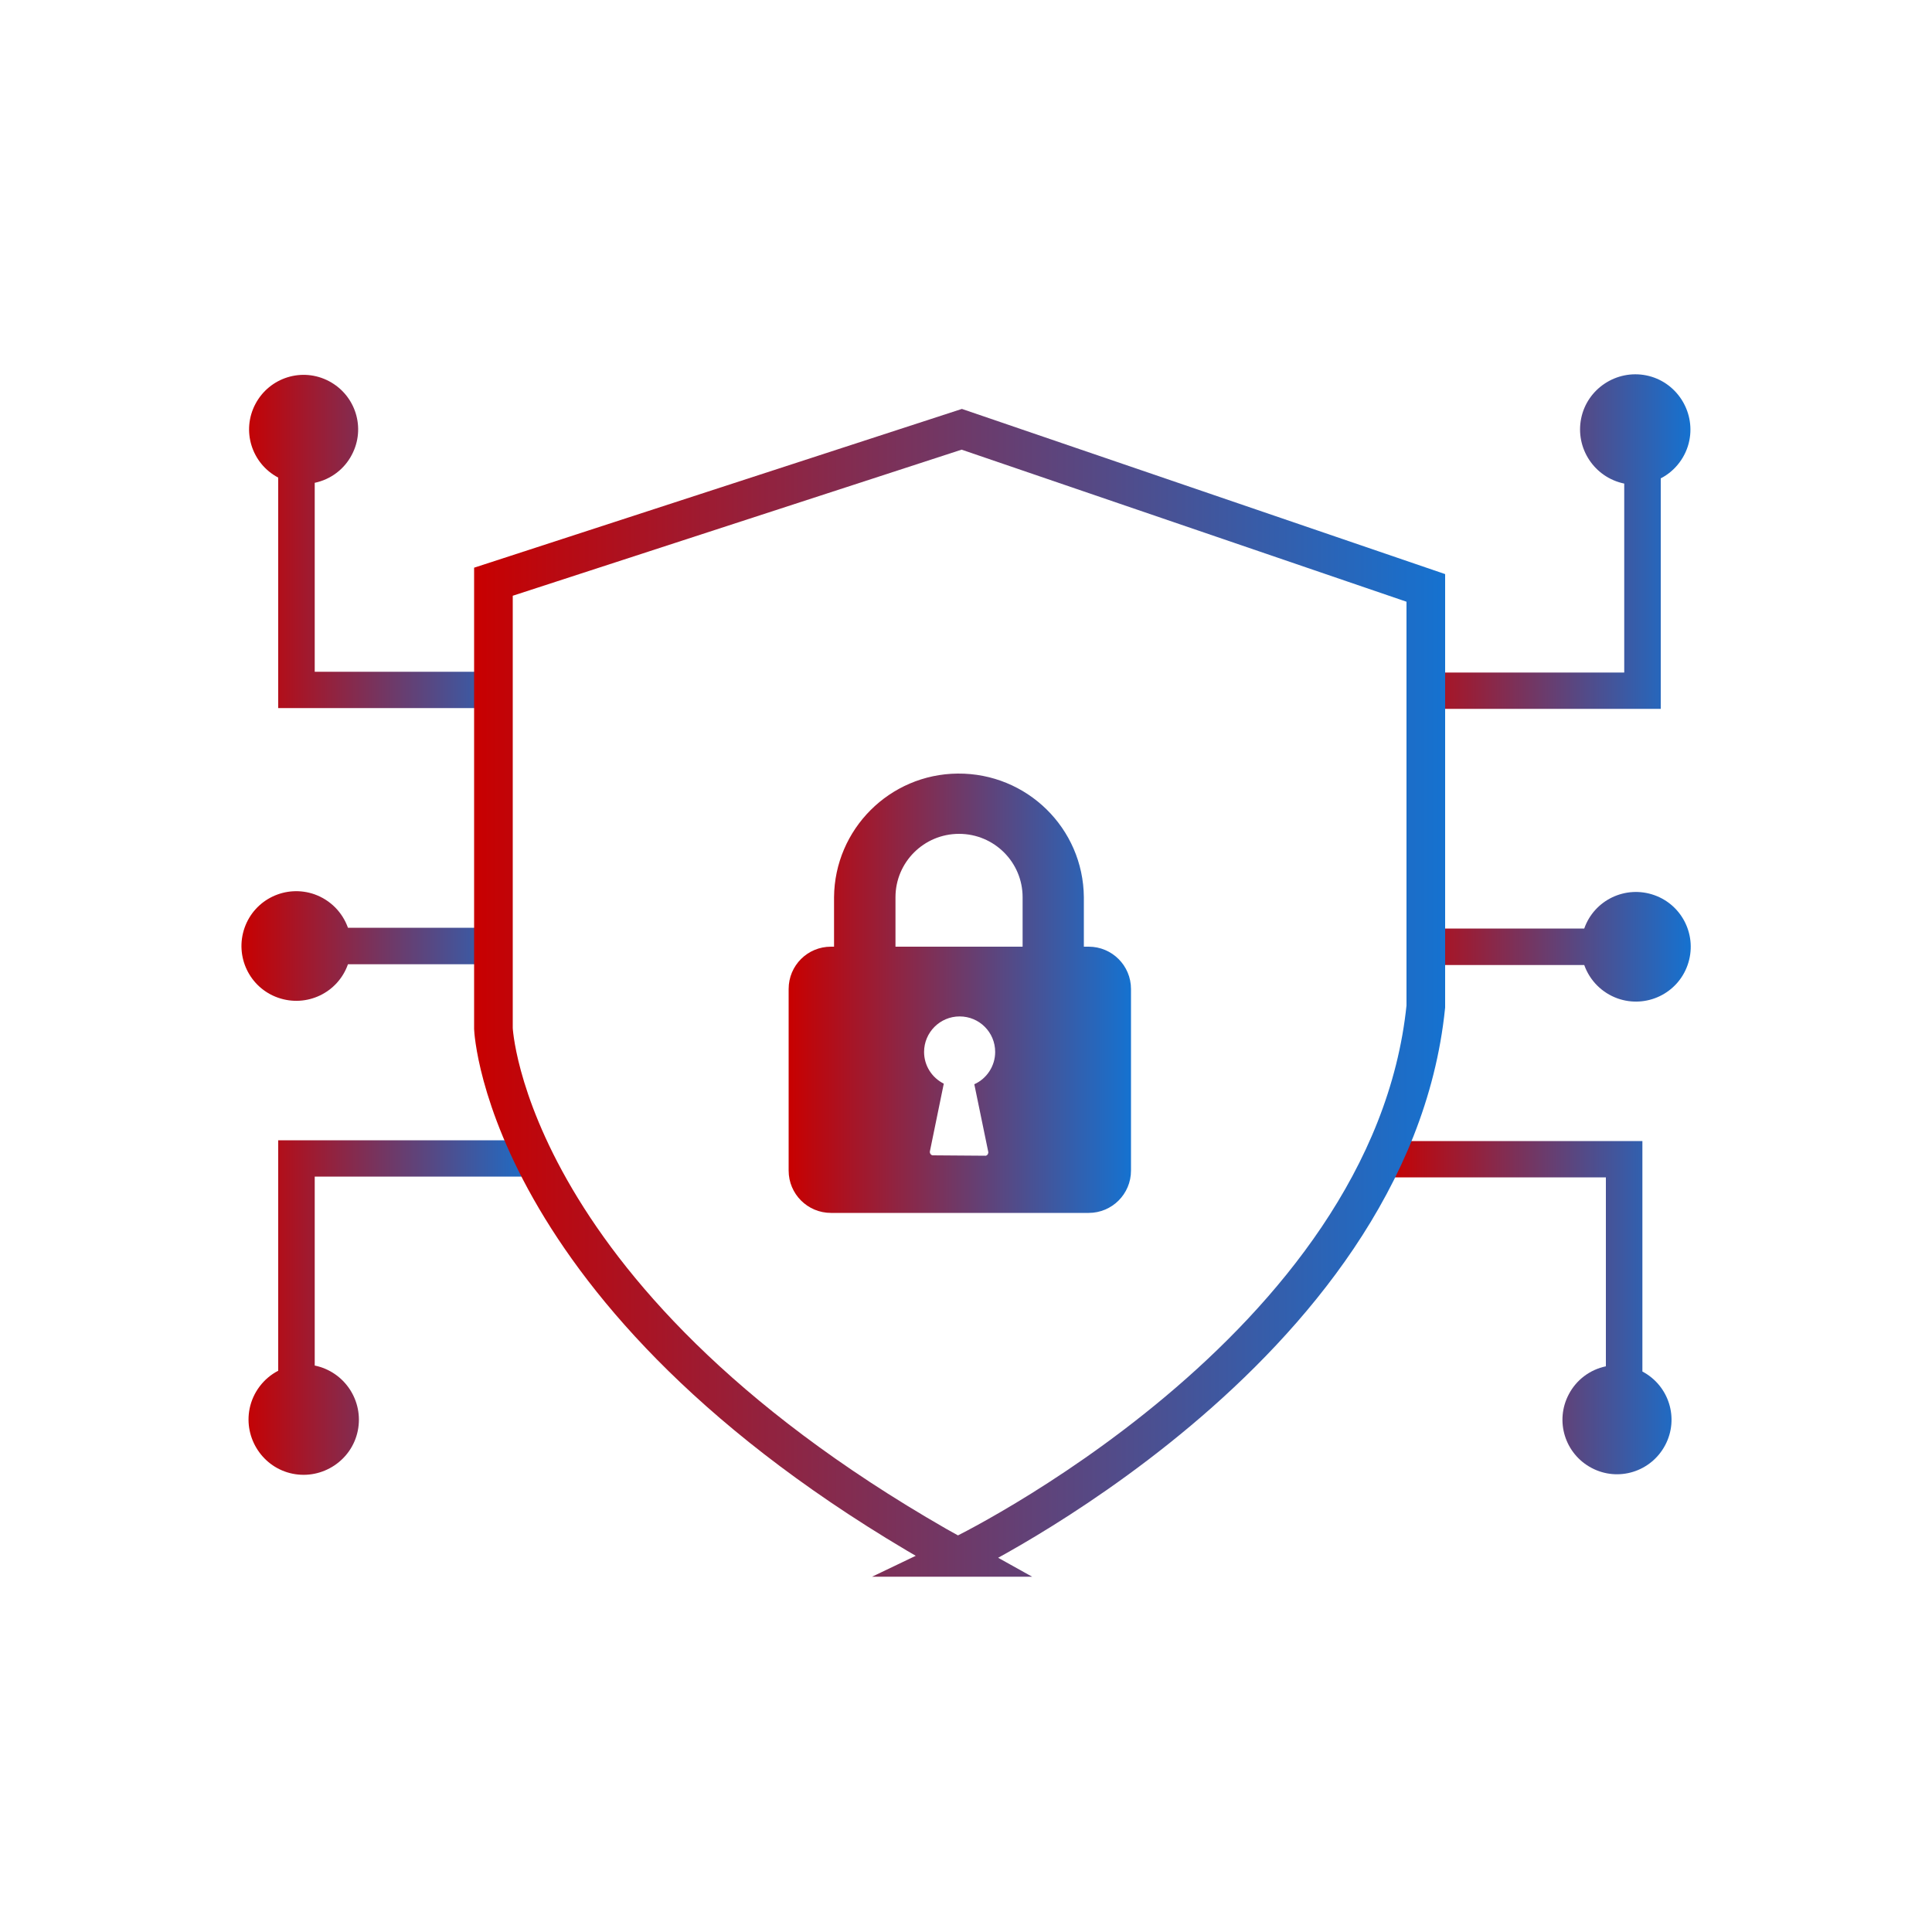
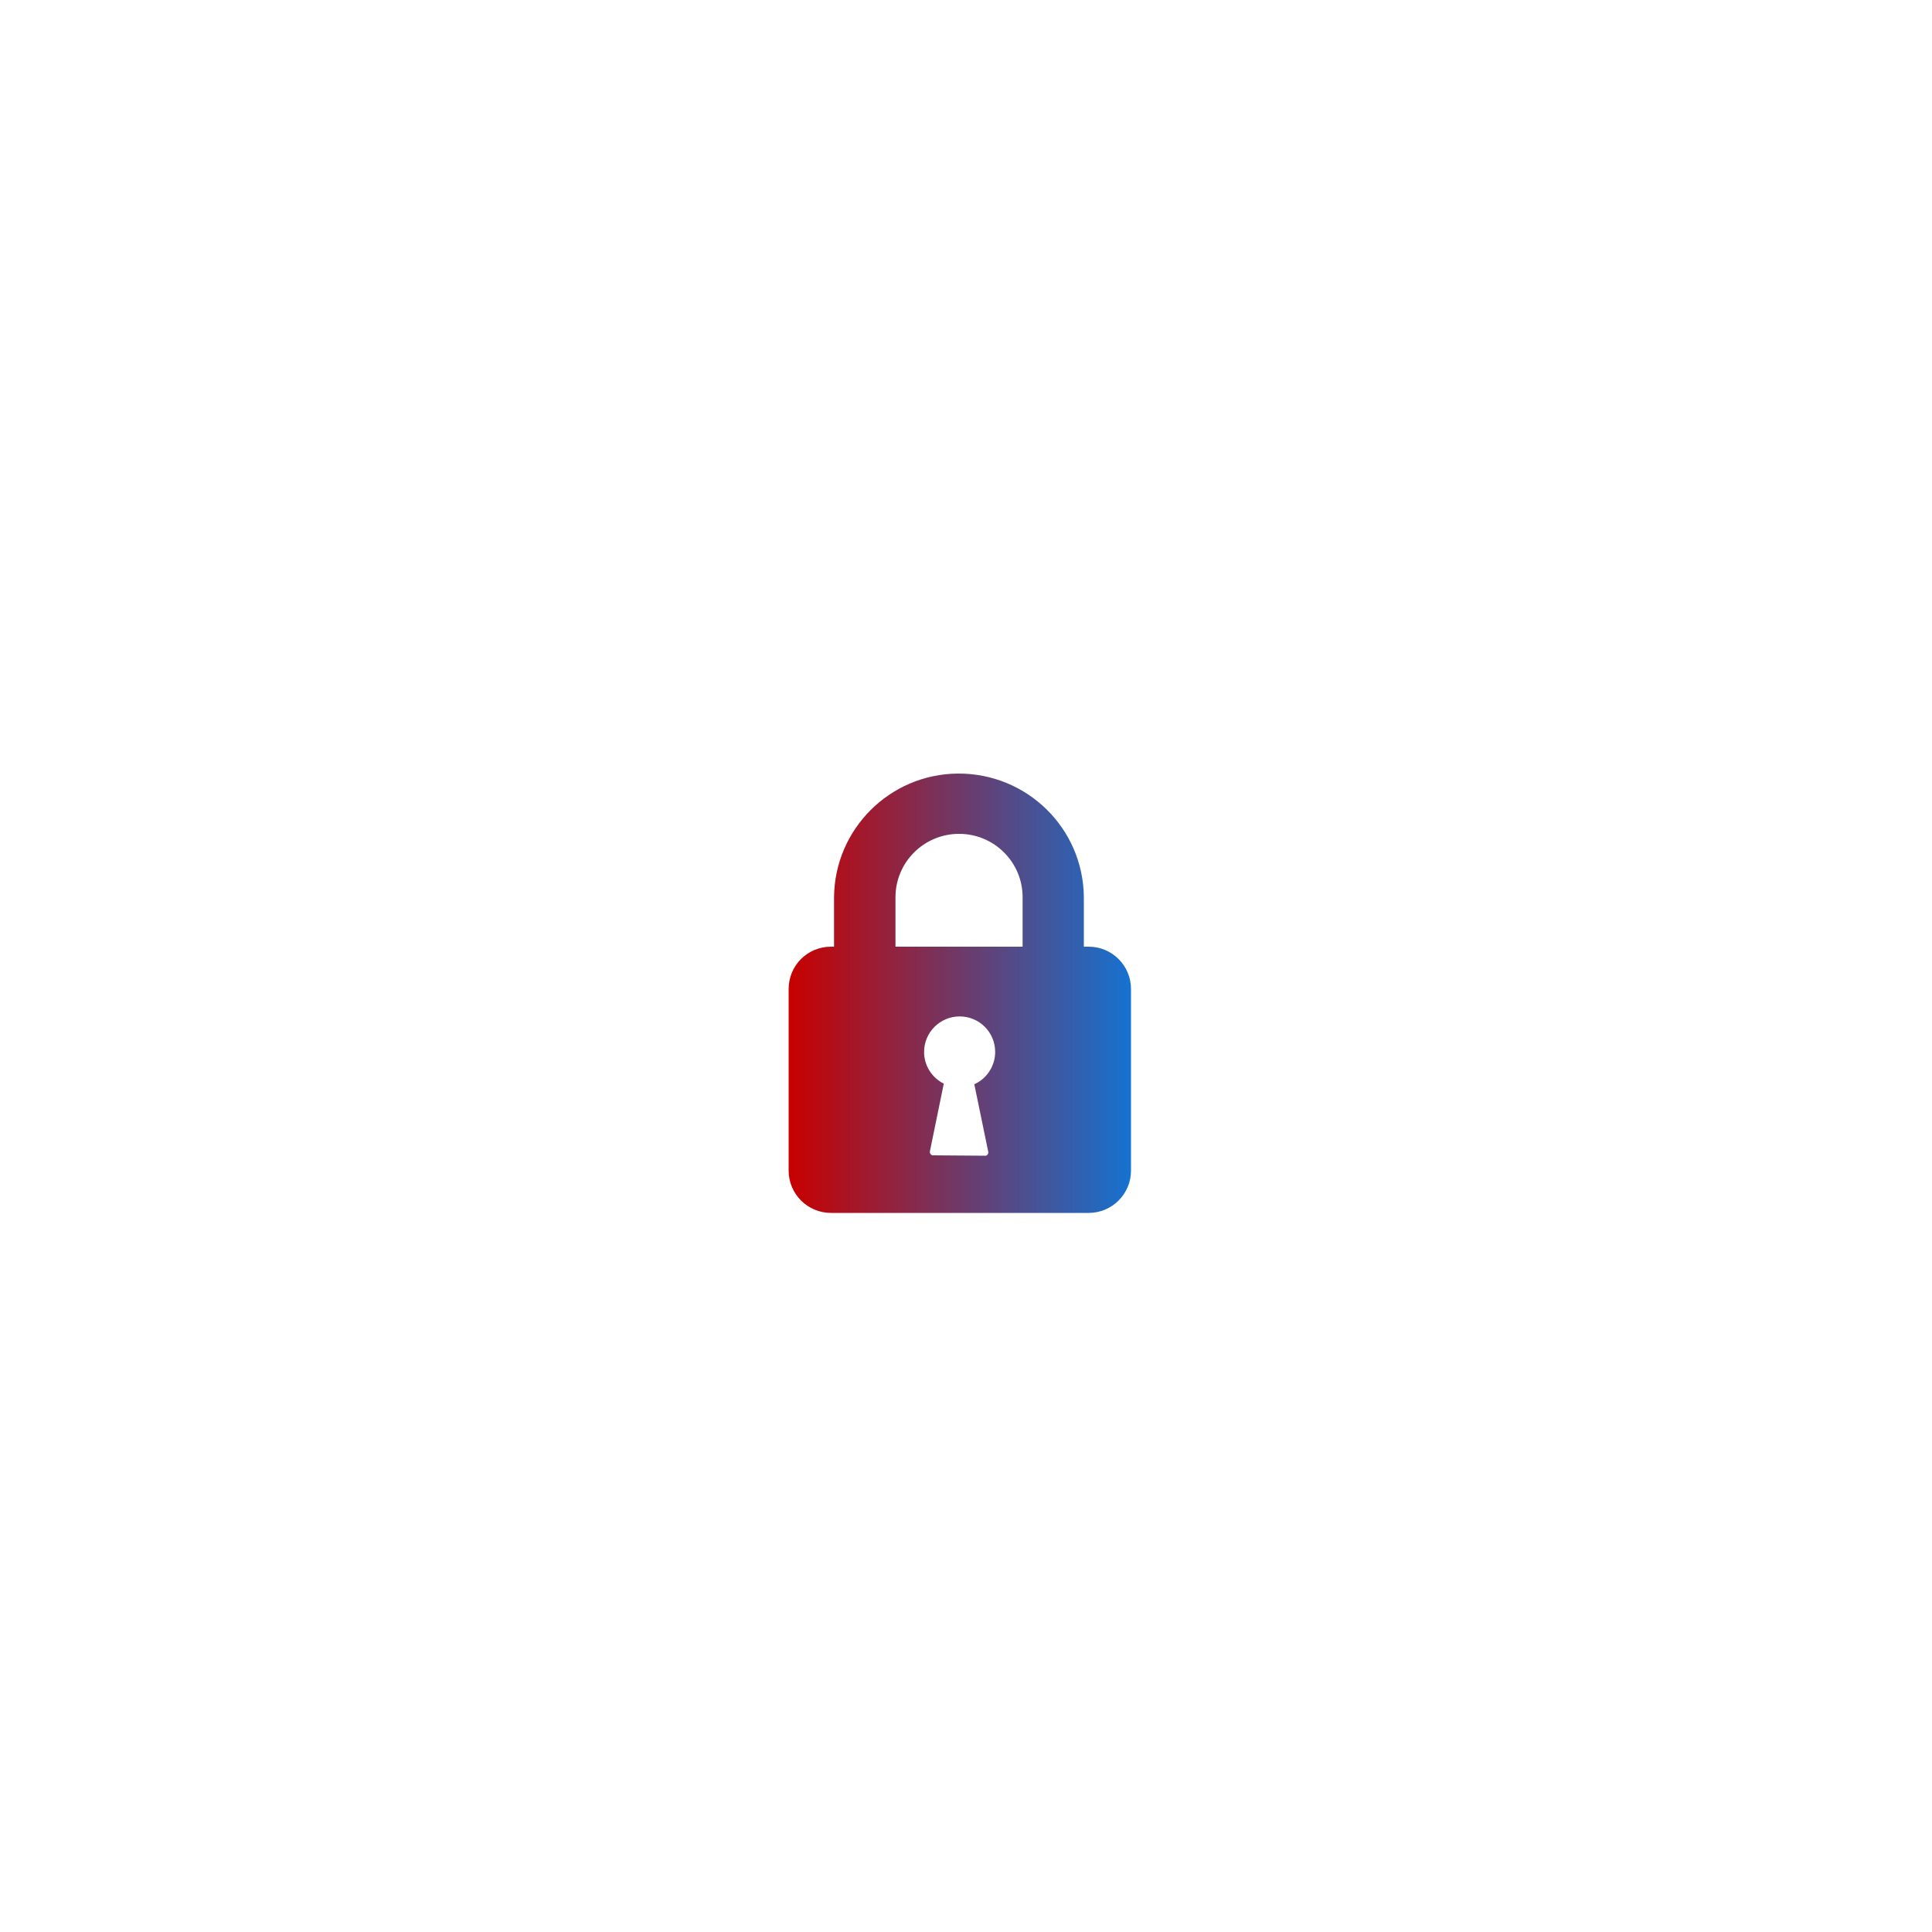
<svg xmlns="http://www.w3.org/2000/svg" xmlns:xlink="http://www.w3.org/1999/xlink" id="soc-service" viewBox="0 0 100 100">
  <defs>
    <style>
      .cls-1 {
        fill: none;
        stroke: url(#linear-gradient-3);
        stroke-miterlimit: 10;
        stroke-width: 2px;
      }

      .cls-1, .cls-2, .cls-3, .cls-4 {
        fill-rule: evenodd;
      }

      .cls-2 {
        fill: url(#linear-gradient);
      }

      .cls-2, .cls-3, .cls-4 {
        stroke-width: 0px;
      }

      .cls-3 {
        fill: url(#linear-gradient-2);
      }

      .cls-4 {
        fill: url(#linear-gradient-4);
      }
    </style>
    <linearGradient id="linear-gradient" x1="71.75" y1="47.85" x2="87.51" y2="47.85" gradientUnits="userSpaceOnUse">
      <stop offset="0" stop-color="#c80000" />
      <stop offset="1" stop-color="#1572d0" />
    </linearGradient>
    <linearGradient id="linear-gradient-2" x1="12.49" y1="47.85" x2="28.02" y2="47.85" xlink:href="#linear-gradient" />
    <linearGradient id="linear-gradient-3" x1="24.54" y1="51.45" x2="74.8" y2="51.45" xlink:href="#linear-gradient" />
    <linearGradient id="linear-gradient-4" x1="40.82" y1="51.41" x2="58.53" y2="51.41" xlink:href="#linear-gradient" />
  </defs>
-   <path class="cls-2" d="m72.54,59.06h12.47v11.93c1.38.73,1.91,2.43,1.18,3.81-.73,1.38-2.43,1.91-3.81,1.18-1.38-.73-1.91-2.43-1.18-3.81.39-.75,1.1-1.28,1.92-1.45v-9.78h-11.36m2.09-12.88h8.15c.52-1.48,2.14-2.25,3.62-1.73,1.48.52,2.25,2.14,1.73,3.62s-2.14,2.25-3.62,1.73c-.81-.29-1.44-.92-1.73-1.73h-8.15m0-15.14h10.22v-9.78c-1.55-.32-2.54-1.83-2.23-3.37s1.83-2.54,3.37-2.23,2.54,1.83,2.23,3.37c-.17.84-.72,1.57-1.48,1.96v11.93h-12.11" />
-   <path class="cls-3" d="m25.75,36.65h-11.35v-11.93c-1.38-.73-1.91-2.43-1.18-3.81.73-1.38,2.43-1.91,3.81-1.18,1.38.73,1.91,2.43,1.18,3.81-.39.75-1.1,1.28-1.92,1.45v9.78h9.46m0,15.14h-7.74c-.52,1.48-2.14,2.25-3.62,1.73-1.48-.52-2.25-2.14-1.73-3.62.52-1.48,2.14-2.25,3.62-1.73.81.29,1.44.92,1.73,1.73h7.74m2.27,12.88h-11.73v9.78c1.55.32,2.54,1.83,2.23,3.37s-1.83,2.54-3.37,2.23-2.54-1.83-2.23-3.37c.17-.84.72-1.57,1.48-1.96v-11.93h12.71" />
  <g>
-     <path id="safe_and_secure_1" data-name="safe and secure 1" class="cls-1" d="m49.56,80.61c-23.43-13-24.02-27.37-24.02-27.37v-23.13l24.24-7.89,24.02,8.21v21.67c-1.82,17.79-24.25,28.51-24.25,28.51Z" />
    <path class="cls-4" d="m56.34,49h-.24v-2.56c-.03-3.57-2.95-6.43-6.53-6.4-3.52.03-6.37,2.88-6.4,6.4v2.56h-.16c-1.21,0-2.19.97-2.19,2.19v9.4c0,1.21.98,2.19,2.19,2.19h13.34c1.21,0,2.19-.98,2.19-2.19v-9.4c0-1.21-.98-2.19-2.19-2.19Zm-5.19,10.61c.02.09-.03.18-.12.21-.01,0-.03,0-.04,0l-2.7-.02c-.09,0-.16-.08-.16-.17v-.03l.72-3.51c-.62-.31-1.02-.94-1.02-1.64,0-1.01.82-1.84,1.84-1.84s1.84.82,1.84,1.84c0,.72-.43,1.38-1.08,1.67l.72,3.49Zm1.77-10.61h-6.57v-2.56c0-1.81,1.47-3.28,3.29-3.28s3.29,1.47,3.29,3.28v2.56Z" />
  </g>
</svg>